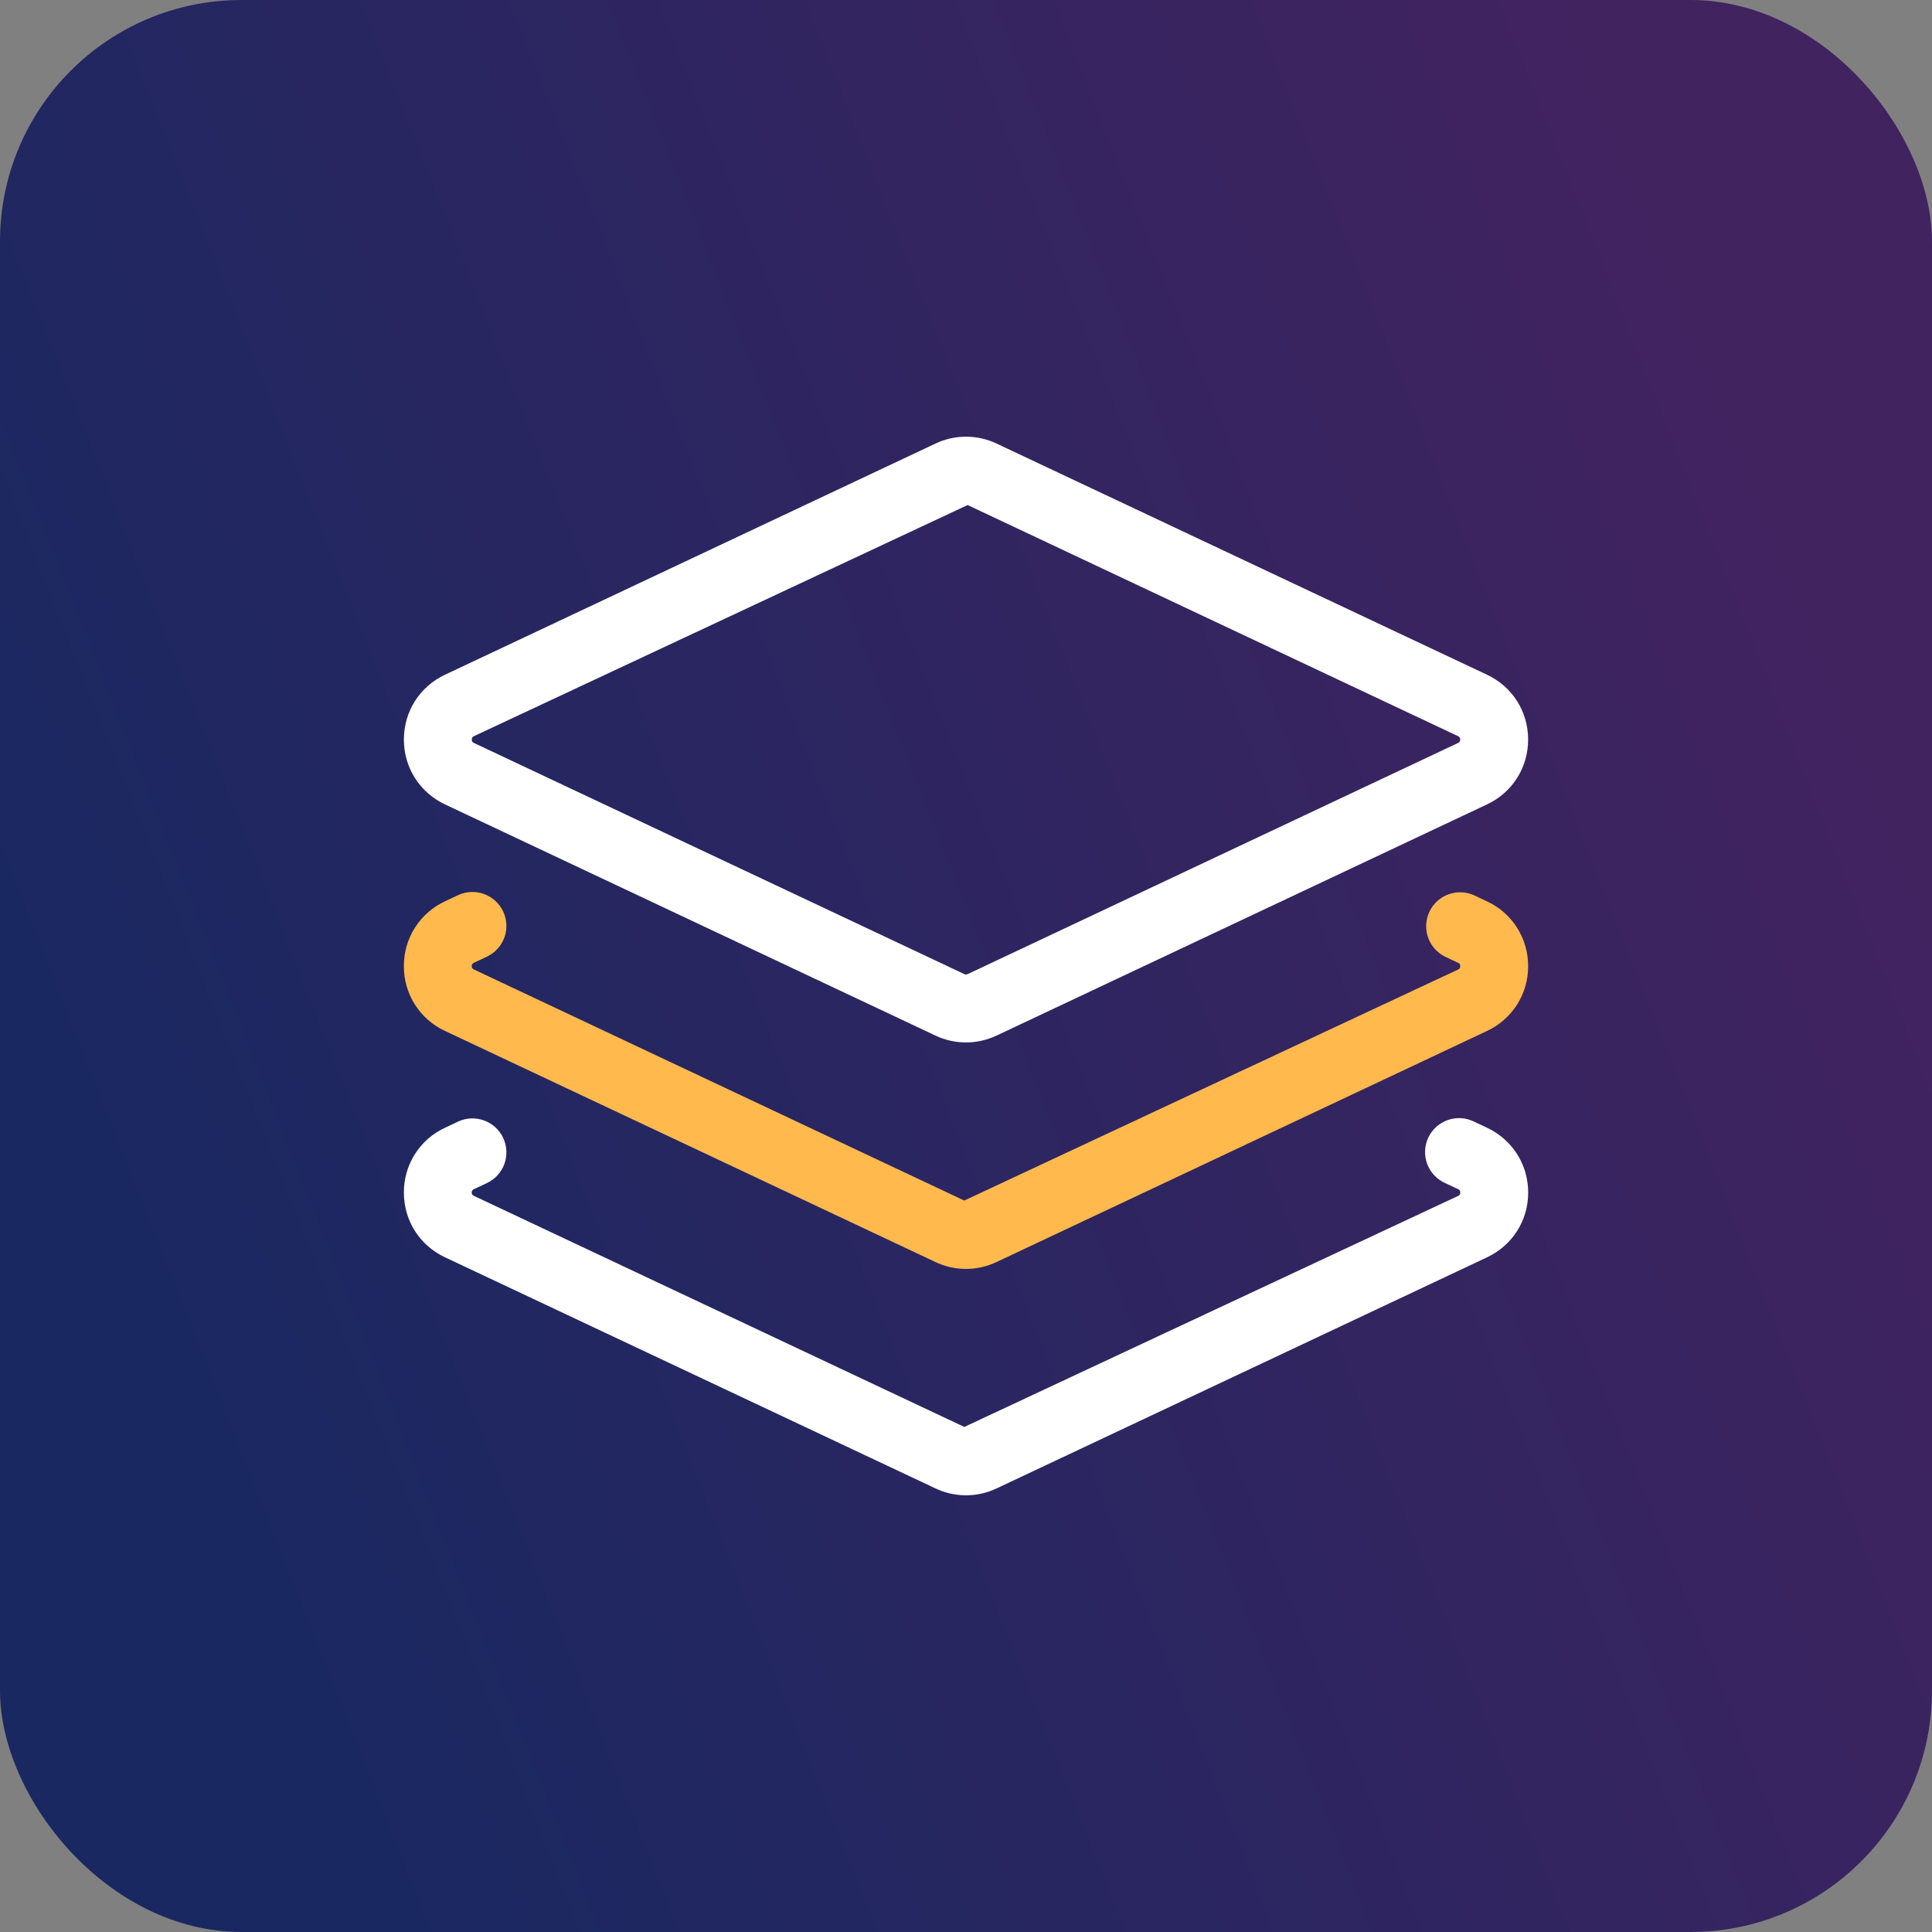
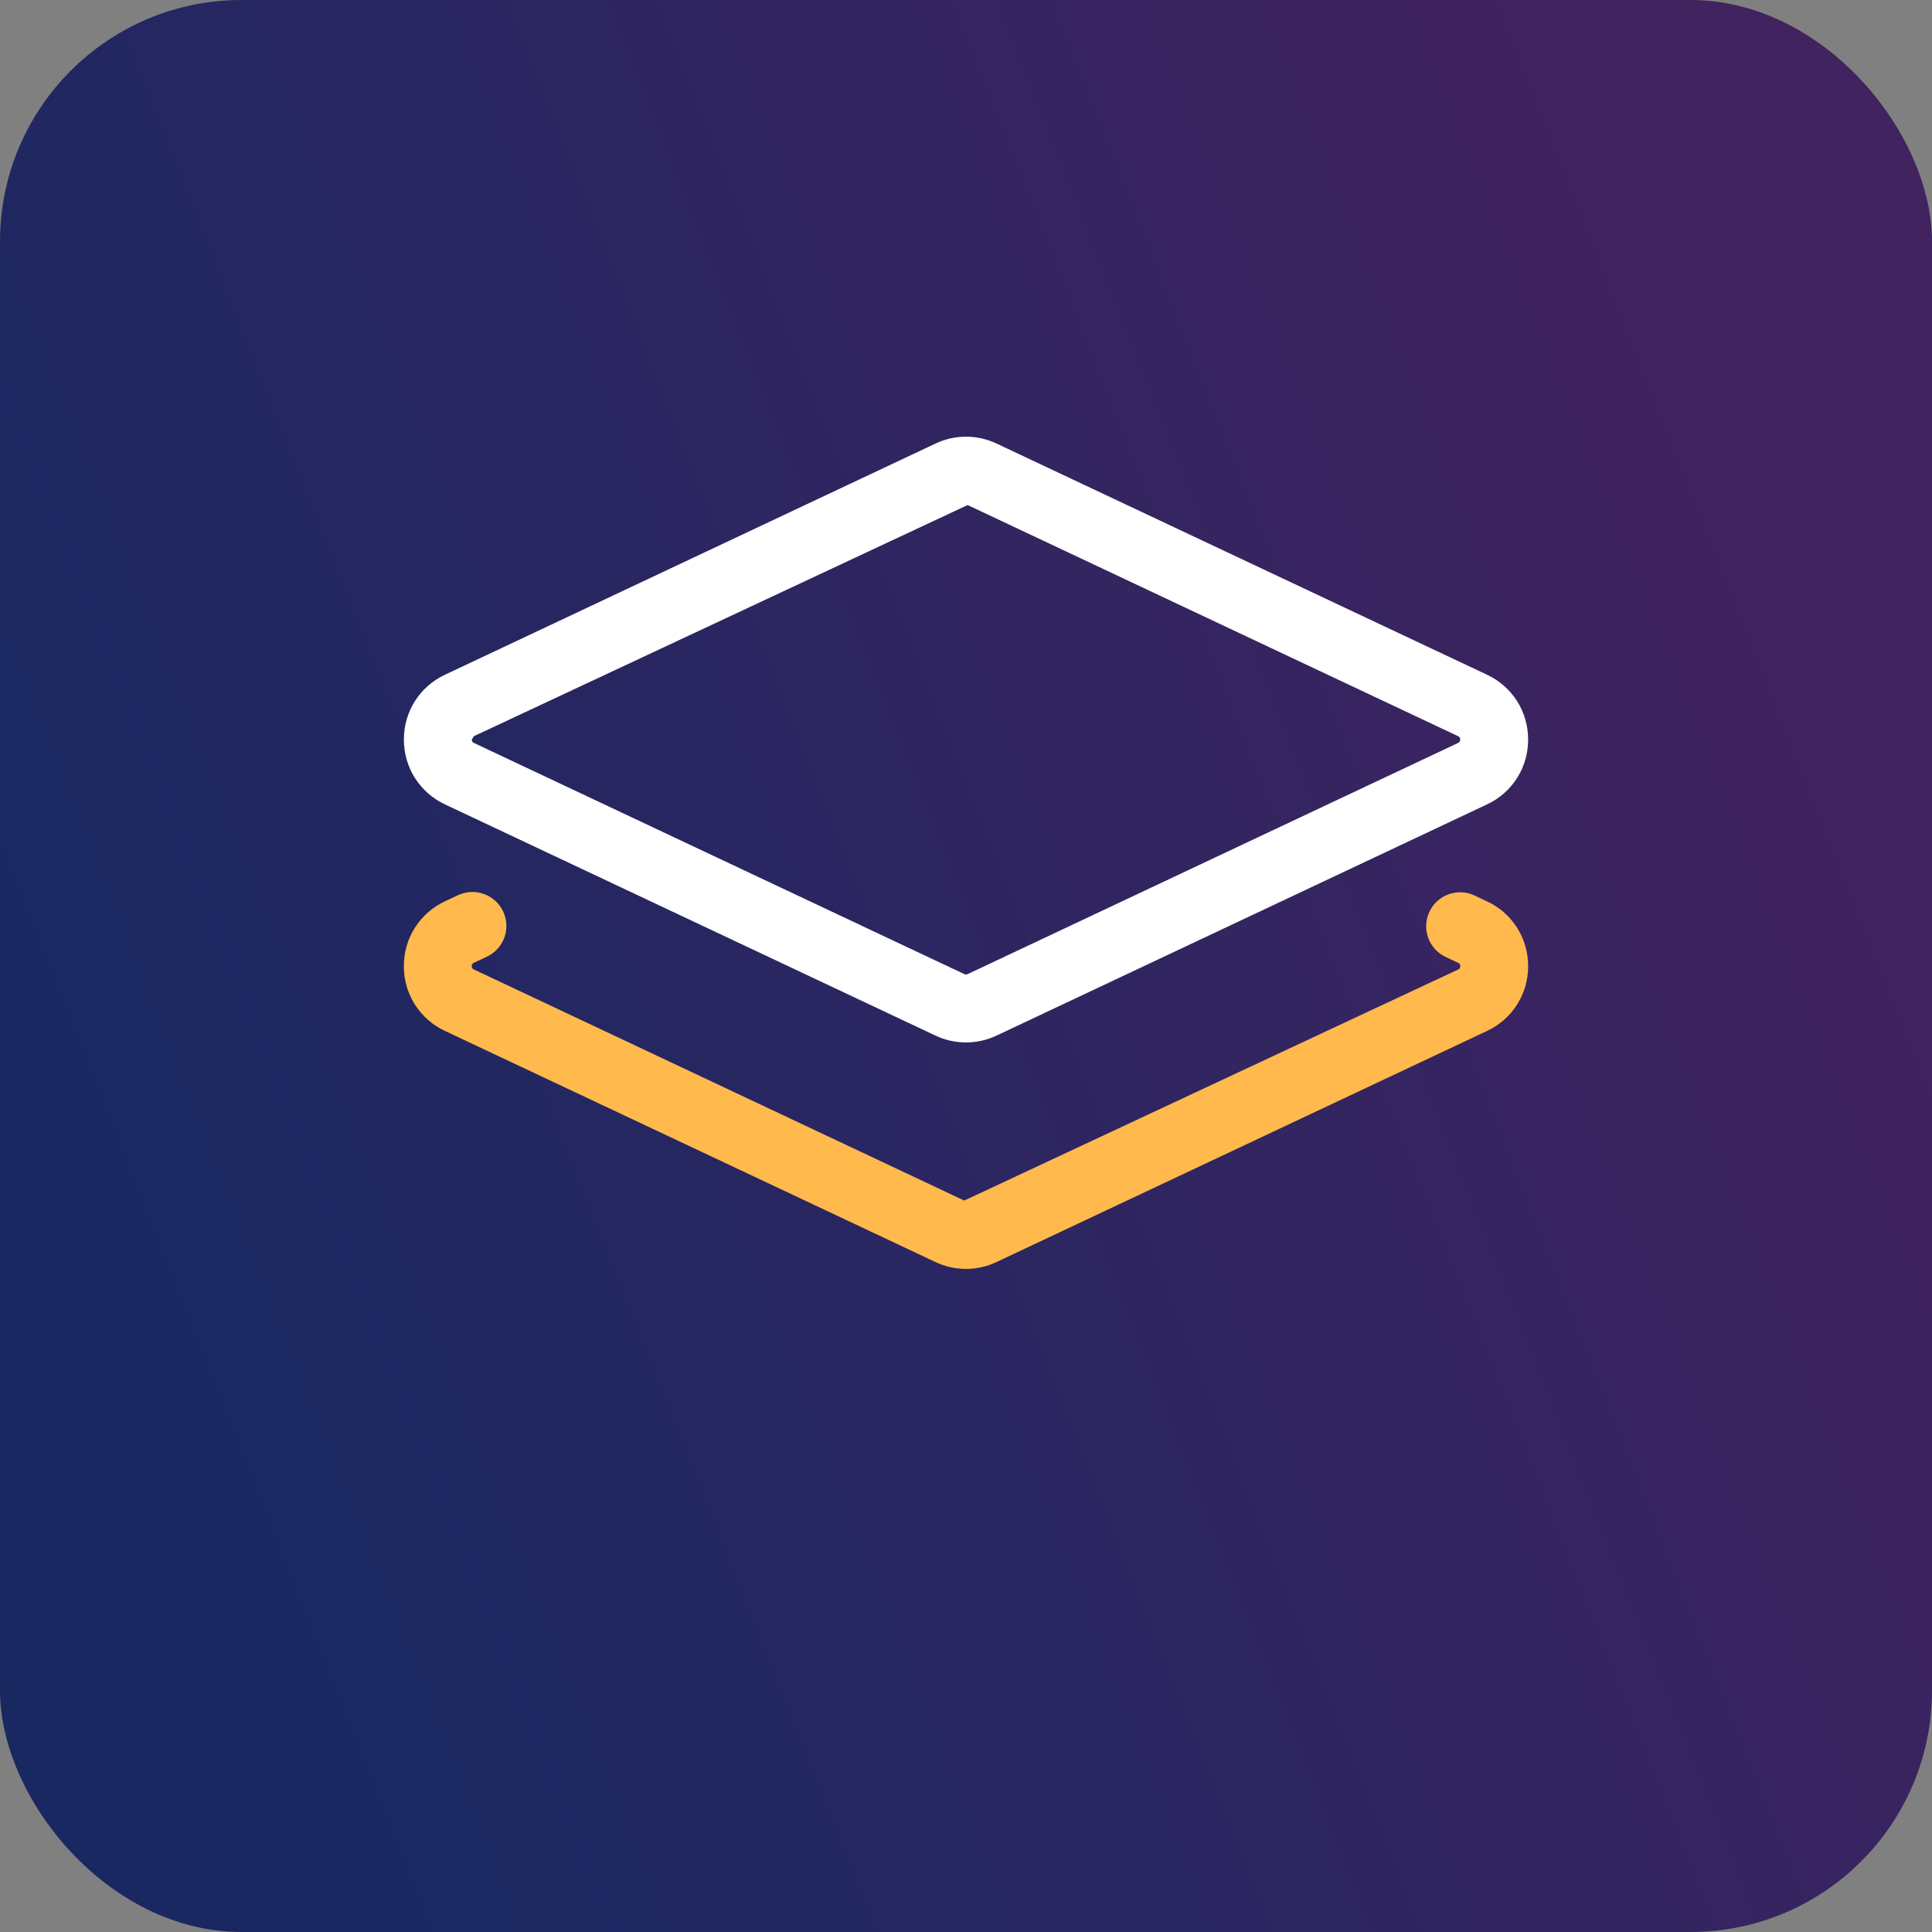
<svg xmlns="http://www.w3.org/2000/svg" width="64" height="64" viewBox="0 0 64 64" fill="none">
  <rect x="0" y="0" width="64" height="64" fill="#808080" stroke="none" />
  <rect width="64" height="64" rx="8" fill="url(#paint0_linear_11_935)" />
-   <path d="M49.254 37.355L48.829 37.155C48.695 37.089 48.549 37.05 48.4 37.041C48.25 37.032 48.101 37.053 47.96 37.102C47.819 37.152 47.689 37.229 47.578 37.329C47.467 37.429 47.377 37.55 47.313 37.686C47.25 37.821 47.214 37.968 47.208 38.117C47.201 38.267 47.225 38.416 47.277 38.556C47.329 38.696 47.409 38.824 47.511 38.933C47.613 39.042 47.736 39.13 47.873 39.191L48.3 39.392C48.326 39.404 48.374 39.426 48.374 39.505C48.374 39.582 48.326 39.605 48.296 39.619L31.944 47.269L15.701 39.616C15.675 39.604 15.627 39.582 15.627 39.505C15.627 39.426 15.675 39.404 15.704 39.391L16.129 39.191C16.262 39.128 16.383 39.04 16.482 38.931C16.581 38.822 16.659 38.694 16.709 38.555C16.759 38.416 16.781 38.269 16.774 38.121C16.767 37.973 16.732 37.829 16.669 37.695C16.606 37.561 16.517 37.441 16.408 37.342C16.299 37.242 16.171 37.165 16.032 37.115C15.893 37.065 15.746 37.043 15.598 37.049C15.451 37.056 15.306 37.092 15.172 37.155L14.75 37.354C14.339 37.542 13.99 37.845 13.747 38.227C13.504 38.609 13.376 39.052 13.379 39.505C13.379 40.436 13.904 41.26 14.746 41.652L30.975 49.299C31.293 49.453 31.642 49.533 31.996 49.534C32.349 49.535 32.699 49.456 33.017 49.304L49.251 41.655C50.097 41.26 50.623 40.436 50.623 39.505C50.623 38.574 50.097 37.75 49.254 37.355Z" fill="white" />
  <path d="M14.745 34.153L30.974 41.8C31.292 41.953 31.641 42.034 31.994 42.035C32.348 42.036 32.697 41.957 33.016 41.804L49.25 34.156C49.661 33.967 50.009 33.664 50.252 33.283C50.496 32.901 50.624 32.458 50.621 32.006C50.624 31.554 50.496 31.11 50.254 30.729C50.011 30.348 49.663 30.044 49.252 29.856L48.828 29.656C48.559 29.535 48.253 29.526 47.977 29.628C47.7 29.731 47.475 29.938 47.35 30.205C47.225 30.471 47.209 30.777 47.307 31.055C47.404 31.333 47.607 31.562 47.871 31.692L48.299 31.893C48.325 31.904 48.373 31.927 48.373 32.006C48.373 32.083 48.325 32.106 48.295 32.12L31.942 39.77L15.701 32.116C15.675 32.103 15.627 32.082 15.627 32.005C15.627 31.926 15.675 31.903 15.704 31.891L16.129 31.691C16.262 31.628 16.383 31.54 16.482 31.43C16.581 31.321 16.659 31.193 16.709 31.055C16.759 30.916 16.781 30.768 16.774 30.62C16.767 30.473 16.732 30.328 16.669 30.195C16.606 30.061 16.517 29.941 16.408 29.841C16.299 29.742 16.171 29.665 16.032 29.615C15.893 29.564 15.746 29.542 15.598 29.549C15.451 29.556 15.306 29.592 15.172 29.654L14.75 29.853C14.339 30.042 13.99 30.345 13.747 30.727C13.504 31.108 13.376 31.552 13.379 32.005C13.376 32.456 13.503 32.899 13.746 33.28C13.988 33.661 14.335 33.964 14.745 34.153Z" fill="#FFB94D" />
-   <path d="M14.741 26.647L30.986 34.304C31.303 34.454 31.649 34.532 32 34.532C32.351 34.532 32.697 34.454 33.014 34.304L49.259 26.647C50.1 26.251 50.621 25.427 50.621 24.499C50.621 23.57 50.099 22.747 49.259 22.351L33.014 14.694C32.697 14.544 32.351 14.466 32.001 14.466C31.65 14.466 31.304 14.544 30.988 14.694L14.741 22.351C13.901 22.746 13.379 23.57 13.379 24.499C13.379 25.427 13.901 26.25 14.741 26.647ZM15.701 24.386L32.054 16.73L48.299 24.386C48.322 24.397 48.371 24.42 48.371 24.499C48.371 24.577 48.322 24.601 48.299 24.612L32.054 32.269C32.037 32.277 32.019 32.281 32 32.281C31.981 32.281 31.963 32.277 31.946 32.269L15.701 24.612C15.678 24.601 15.629 24.579 15.629 24.499C15.629 24.419 15.678 24.396 15.701 24.386Z" fill="white" />
+   <path d="M14.741 26.647L30.986 34.304C31.303 34.454 31.649 34.532 32 34.532C32.351 34.532 32.697 34.454 33.014 34.304L49.259 26.647C50.1 26.251 50.621 25.427 50.621 24.499C50.621 23.57 50.099 22.747 49.259 22.351L33.014 14.694C32.697 14.544 32.351 14.466 32.001 14.466C31.65 14.466 31.304 14.544 30.988 14.694L14.741 22.351C13.901 22.746 13.379 23.57 13.379 24.499C13.379 25.427 13.901 26.25 14.741 26.647ZM15.701 24.386L32.054 16.73L48.299 24.386C48.322 24.397 48.371 24.42 48.371 24.499C48.371 24.577 48.322 24.601 48.299 24.612L32.054 32.269C32.037 32.277 32.019 32.281 32 32.281C31.981 32.281 31.963 32.277 31.946 32.269L15.701 24.612C15.678 24.601 15.629 24.579 15.629 24.499Z" fill="white" />
  <defs>
    <linearGradient id="paint0_linear_11_935" x1="9.56238e-07" y1="30" x2="55.321" y2="8.088" gradientUnits="userSpaceOnUse">
      <stop stop-color="#1A2861" />
      <stop offset="1" stop-color="#412360" />
    </linearGradient>
  </defs>
</svg>